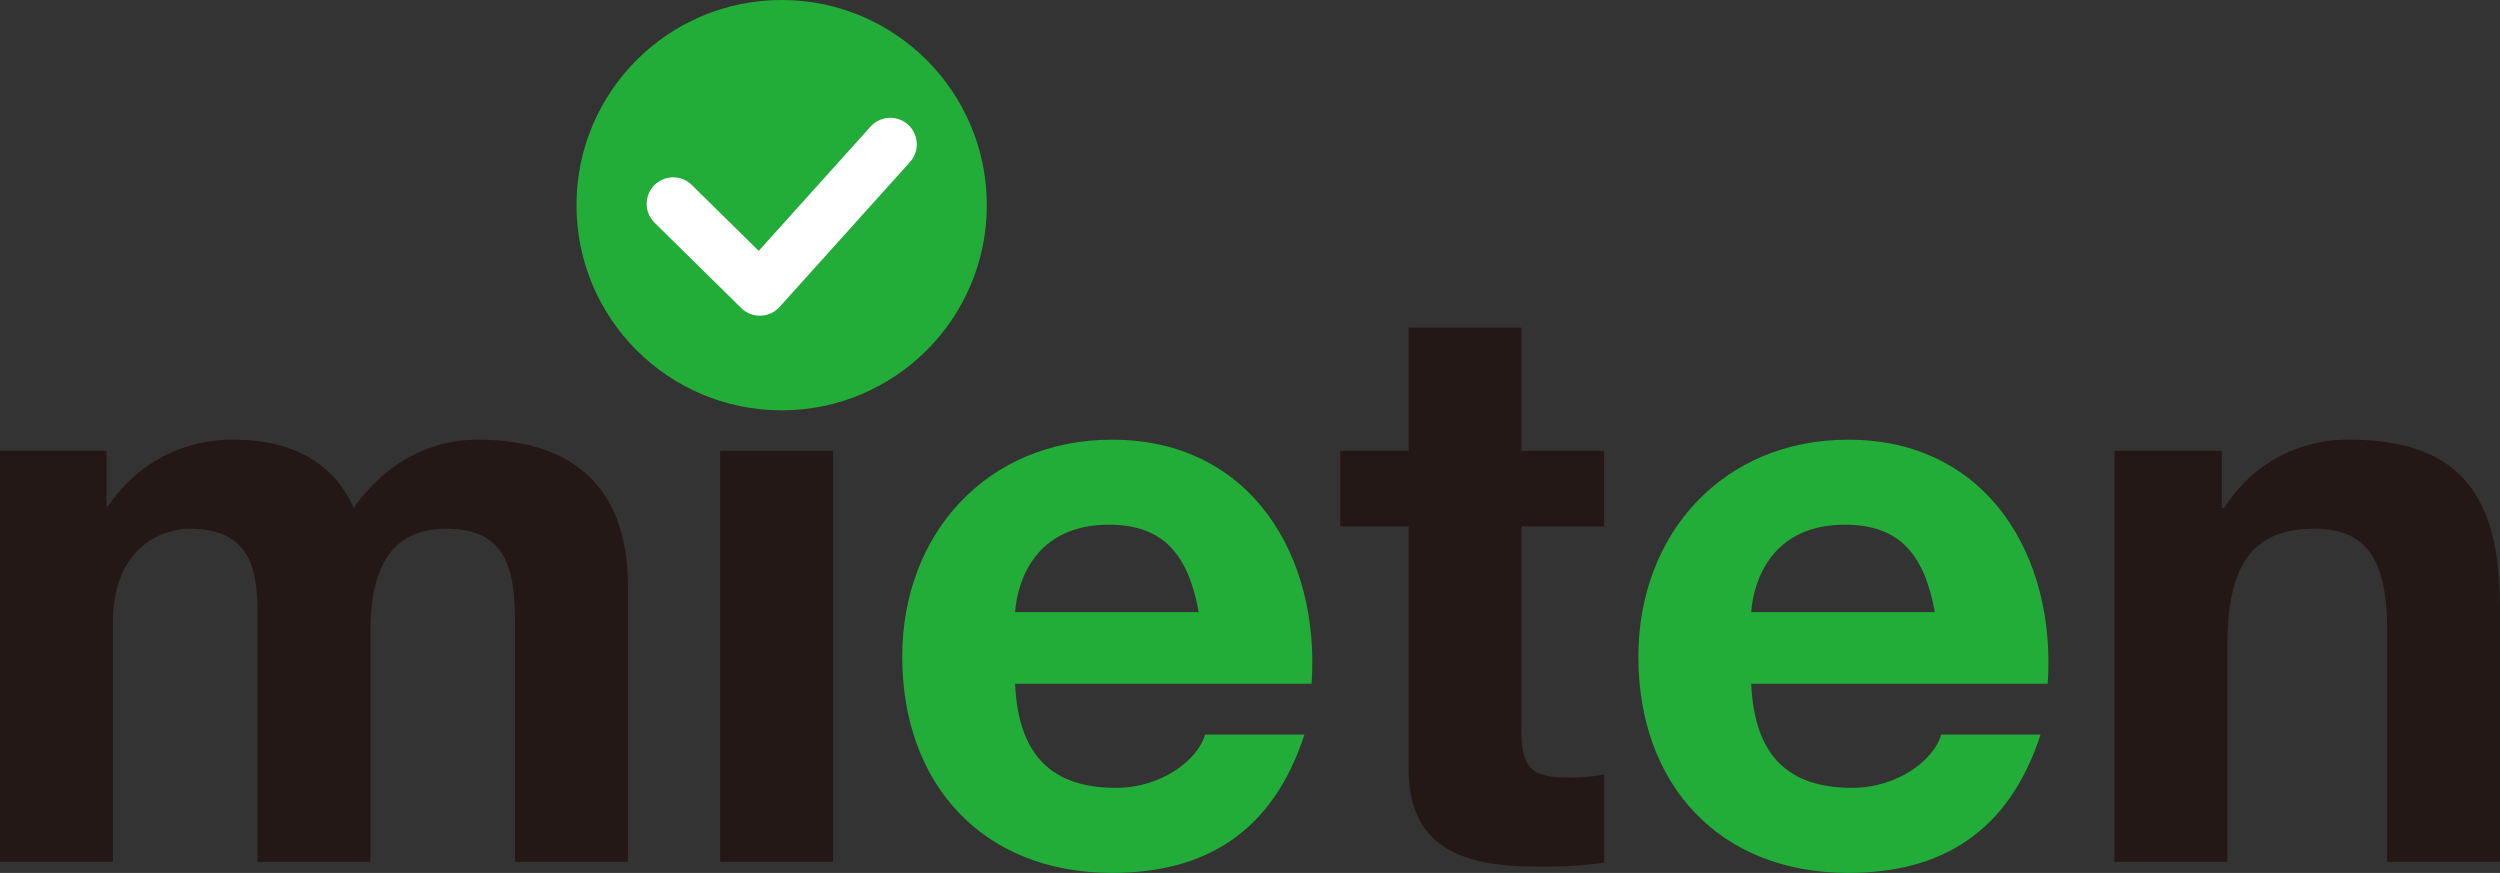
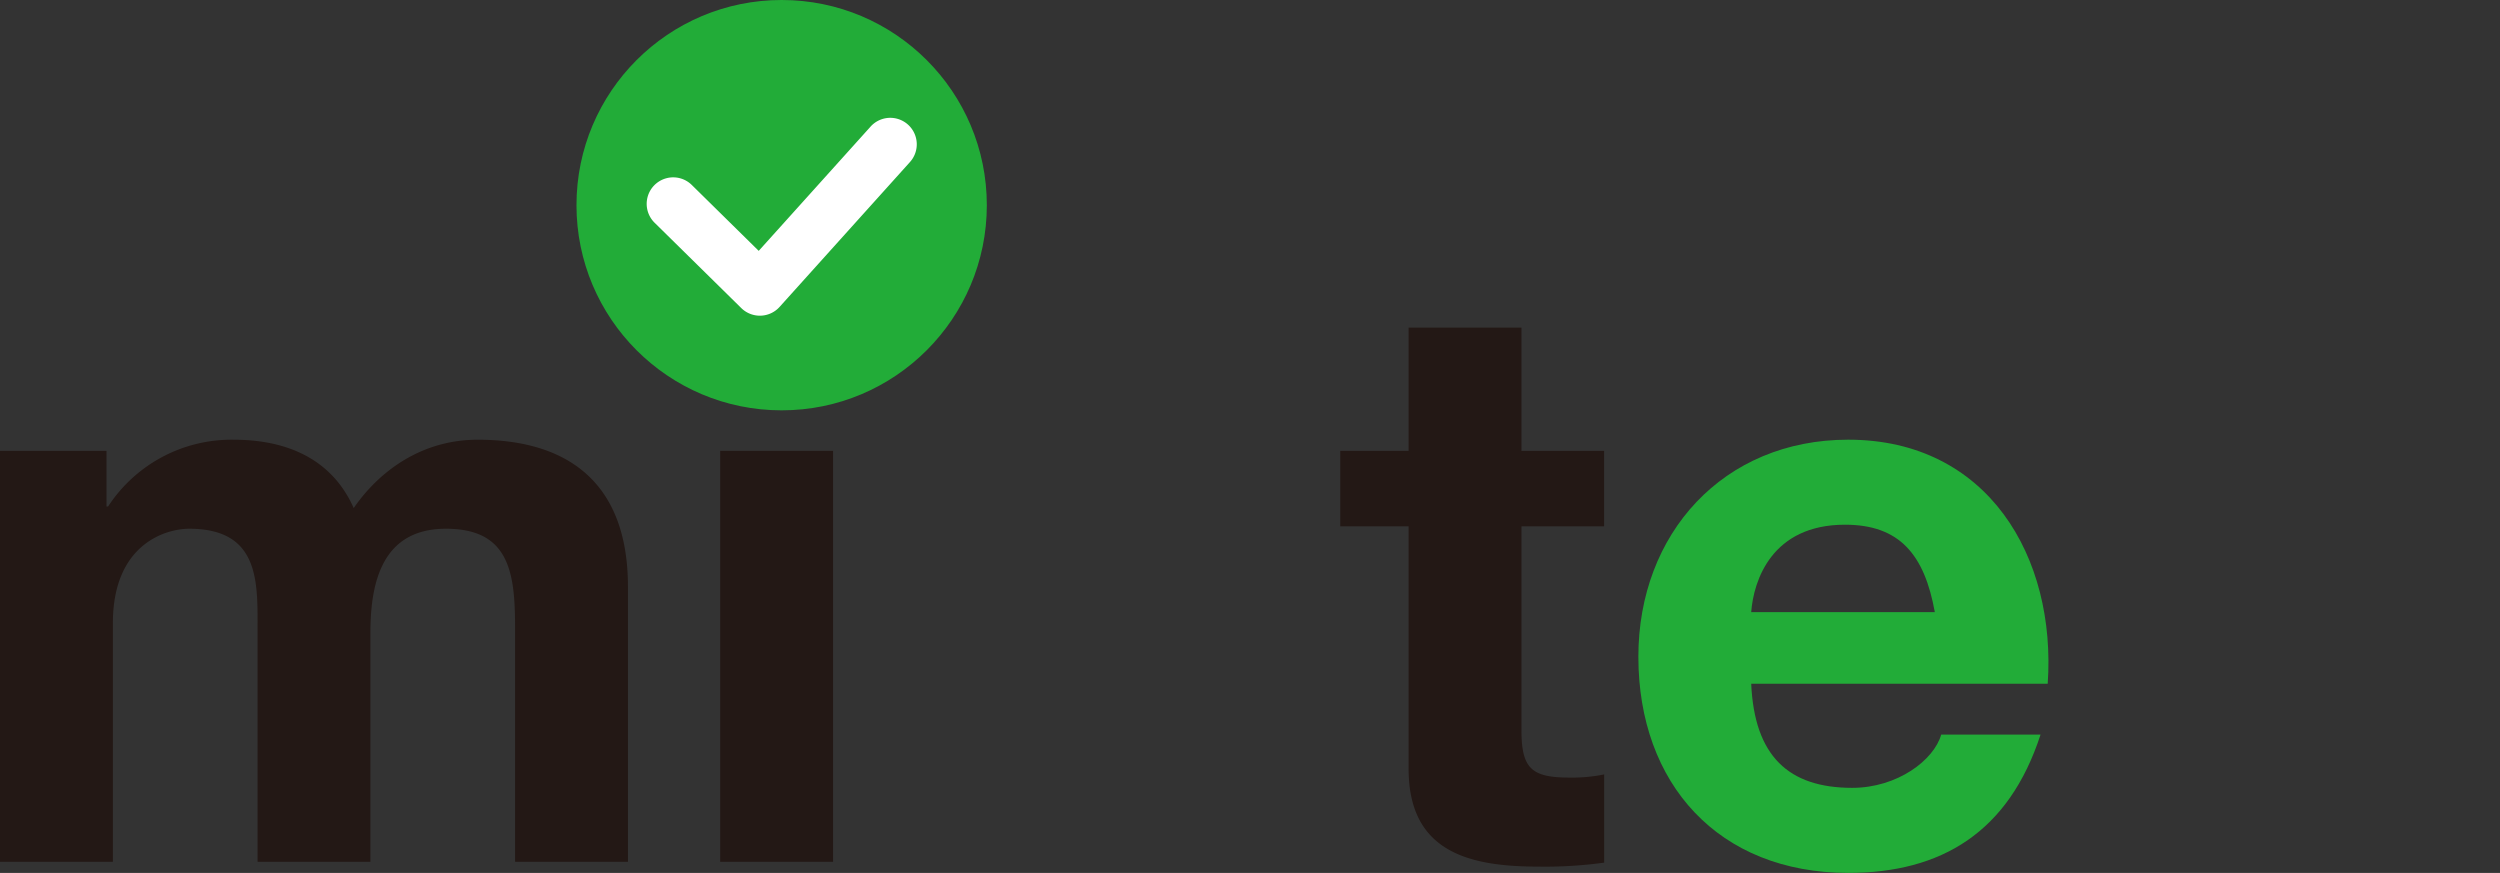
<svg xmlns="http://www.w3.org/2000/svg" width="356.256" height="124.395" viewBox="0 0 356.256 124.395">
  <rect x="0" y="0" width="356.256" height="124.395" fill="#333333" stroke="none" />
  <g transform="translate(-179.548 -185.069)">
    <circle cx="29.237" cy="29.237" r="29.237" transform="translate(261.698 185.069)" fill="#22ac38" />
    <path d="M287.83,230.055a3.78,3.78,0,0,1-2.649-1.085l-12.352-12.16a3.776,3.776,0,1,1,5.3-5.382l9.538,9.39,15.9-17.664a3.776,3.776,0,1,1,5.613,5.051l-18.539,20.6a3.776,3.776,0,0,1-2.693,1.248Z" fill="#fff" />
    <path d="M179.548,249.314h15.178v7.93h.227a21.007,21.007,0,0,1,17.9-9.515c7.363,0,13.933,2.6,17.1,9.741,3.512-5.1,9.515-9.741,17.672-9.741,12.459,0,21.408,5.776,21.408,20.956v39.192H252.949V274.688c0-7.816-.68-14.273-9.854-14.273-9.062,0-10.762,7.59-10.762,14.839v32.623H216.249V275.028c0-6.8.452-14.613-9.743-14.613-3.171,0-10.873,2.039-10.873,13.48v33.982H179.548Z" fill="#231815" />
    <rect width="16.085" height="58.563" transform="translate(282.178 249.314)" fill="#231815" />
-     <path d="M324.2,282.5c.453,10.308,5.323,14.839,14.386,14.839,6.457,0,11.667-3.965,12.686-7.59h14.16c-4.531,13.933-14.16,19.711-27.413,19.711-18.464,0-29.9-12.688-29.9-30.811,0-17.558,12.12-30.924,29.9-30.924,19.936,0,29.679,16.764,28.432,34.775Zm26.167-10.2c-1.473-8.156-4.984-12.46-12.8-12.46-10.422,0-13.028,7.929-13.367,12.46Z" fill="#22ac38" />
    <path d="M396.36,249.314h11.78v10.762H396.36v29c0,5.437,1.36,6.8,6.8,6.8a22.614,22.614,0,0,0,4.983-.453v12.574a61.684,61.684,0,0,1-9.4.566c-9.968,0-18.464-2.152-18.464-13.933V260.076h-9.741V249.314h9.741V231.757H396.36Z" fill="#231815" />
    <path d="M429.1,282.5c.453,10.308,5.324,14.839,14.386,14.839,6.457,0,11.667-3.965,12.687-7.59h14.159c-4.531,13.933-14.159,19.711-27.413,19.711-18.464,0-29.9-12.688-29.9-30.811,0-17.558,12.12-30.924,29.9-30.924,19.937,0,29.679,16.764,28.432,34.775Zm26.166-10.2c-1.472-8.156-4.984-12.46-12.8-12.46-10.421,0-13.027,7.929-13.367,12.46Z" fill="#22ac38" />
-     <path d="M480.865,249.314h15.293v8.156h.339a20.634,20.634,0,0,1,17.9-9.741c17.105,0,21.41,9.628,21.41,24.127v36.021H519.718V274.8c0-9.628-2.718-14.386-10.308-14.386-8.721,0-12.46,4.871-12.46,16.765v30.7H480.865Z" fill="#231815" />
  </g>
</svg>